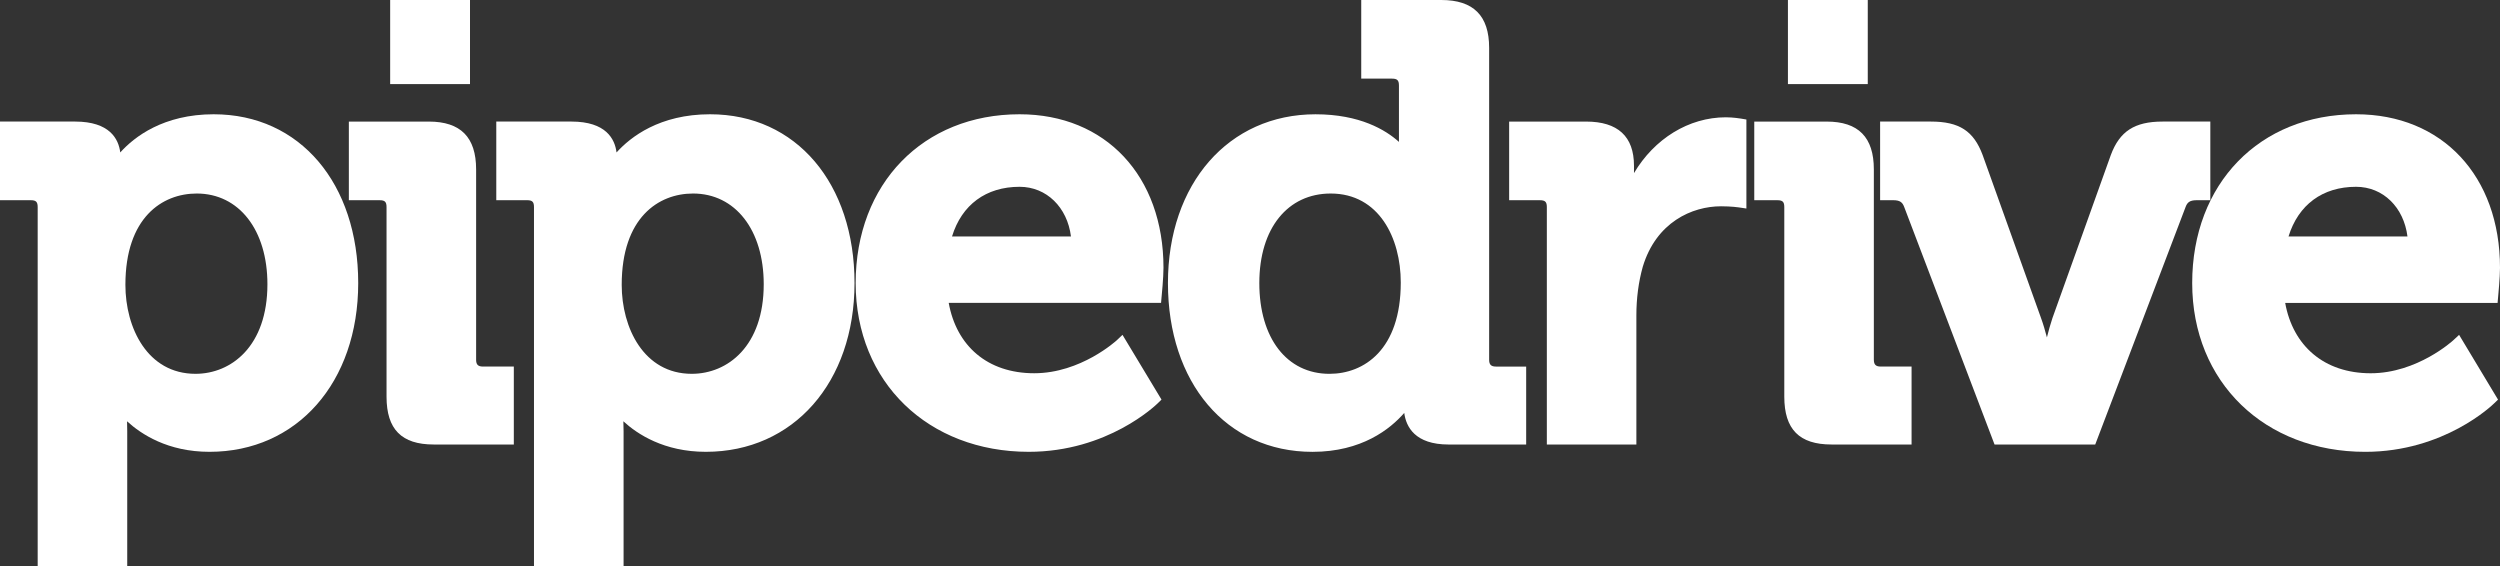
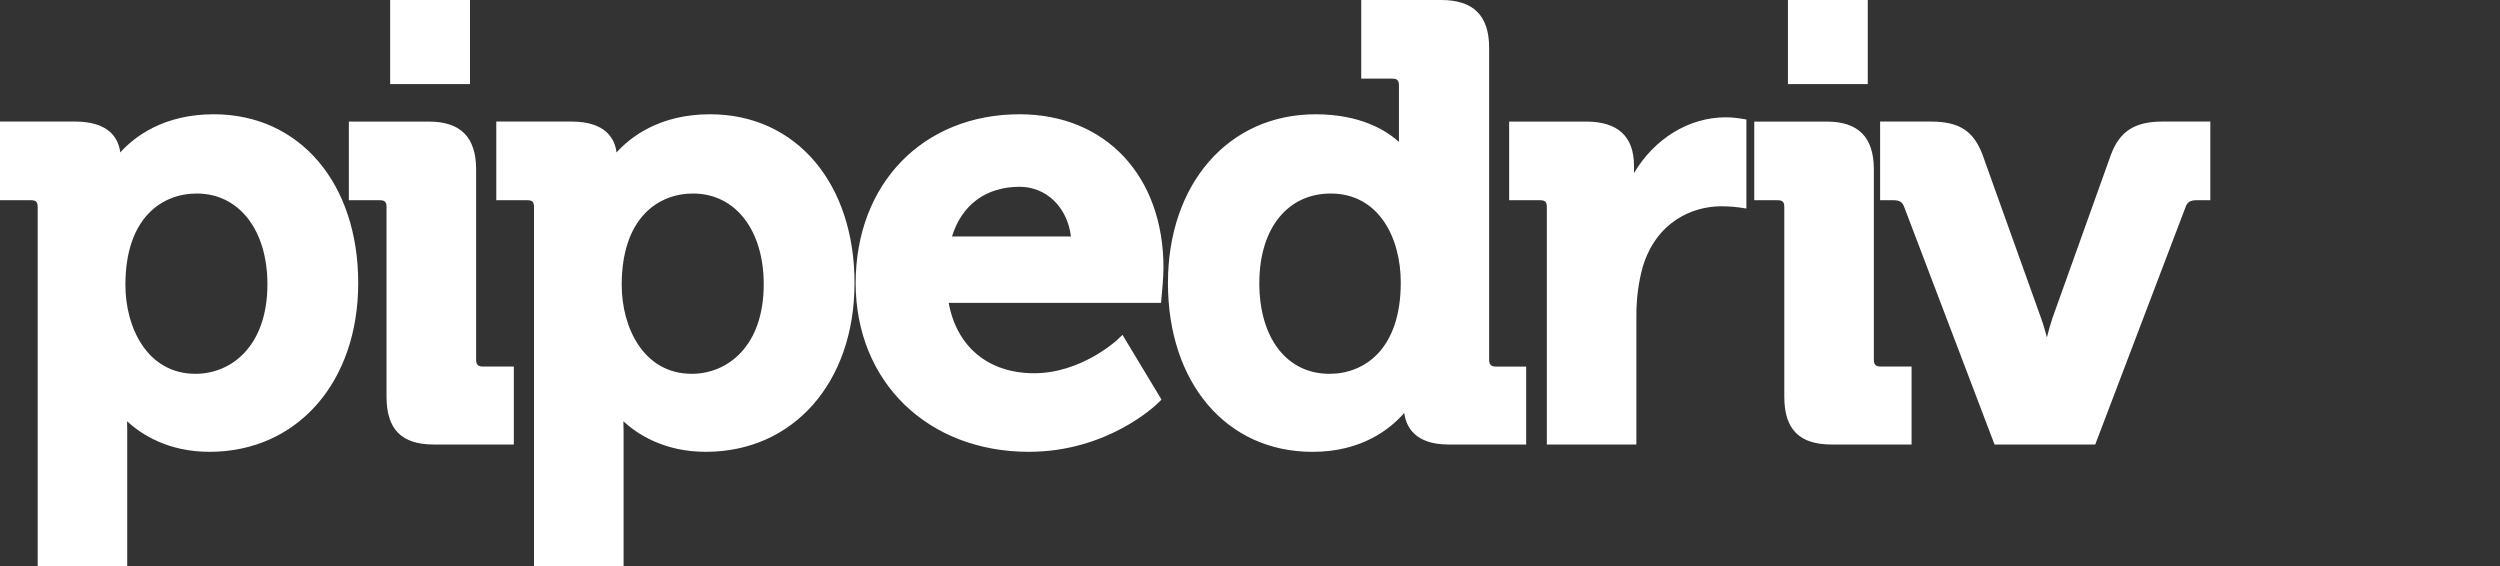
<svg xmlns="http://www.w3.org/2000/svg" id="Layer_2" data-name="Layer 2" viewBox="0 0 2494.54 564.89">
  <rect x="0" y="0" width="2494.54" height="564.89" fill="#333333" stroke="none" />
  <defs>
    <style>
      .cls-1 {
        fill: #fff;
      }
    </style>
  </defs>
  <g id="Layer_1-2" data-name="Layer 1">
    <path class="cls-1" d="M389.31,0h79.66v83.91h-79.66V0ZM1784.02,0h79.66v83.91h-79.66V0Z" />
    <path class="cls-1" d="M213.25,114.02c-50.21,0-79.25,22.53-93.25,38.09-1.66-13.41-10.51-30.81-45.03-30.81H0v78.47h30.72c5.2,0,6.87,1.66,6.87,6.85v358.28h89.36v-134.47c0-3.63-.07-7.02-.17-10.06,13.96,12.82,40.61,30.47,82.25,30.47,87.34,0,148.4-69.23,148.4-168.39s-57.98-168.42-144.19-168.42M195.09,373c-48.11,0-69.96-46.06-69.96-88.73,0-67.22,36.76-91.17,71.16-91.17,42.18,0,70.55,36.37,70.55,90.54,0,61.78-36.07,89.36-71.74,89.36" />
    <path class="cls-1" d="M475.08,358.86v-189.84c0-32.1-15.47-47.71-47.15-47.71h-79.84v78.47h30.76c5.18,0,6.84,1.66,6.84,6.84v189.21c0,32.55,14.99,47.7,47.07,47.7h79.94v-77.77h-30.77c-4.95,0-6.86-1.97-6.86-6.89" />
    <path class="cls-1" d="M708.48,114.02c-50.22,0-79.22,22.53-93.29,38.09-1.66-13.41-10.46-30.81-44.98-30.81h-75.01v78.47h30.76c5.18,0,6.86,1.66,6.86,6.85v358.28h89.4v-134.47c0-3.63-.1-7.02-.21-10.06,13.9,12.82,40.64,30.47,82.27,30.47,87.35,0,148.38-69.23,148.38-168.39s-57.94-168.42-144.17-168.42M690.26,373c-47.97,0-69.91-46.06-69.91-88.73,0-67.22,36.75-91.17,71.17-91.17,42.18,0,70.54,36.37,70.54,90.54,0,61.78-36.02,89.36-71.8,89.36M1017.37,114.02c-96.26,0-163.57,69.27-163.57,168.42s72.63,168.39,172.71,168.39c78.73,0,126.83-46.6,128.86-48.57l3.59-3.54-38.91-64.6-5.79,5.48c-.37.28-35.69,32.83-82.34,32.83s-77.55-27.33-85.28-70.2h211.88l.51-5.86c.14-.8,1.91-19.81,1.91-29.11,0-91.64-57.7-153.24-143.56-153.24M949.95,235.93c9.7-31.62,33.93-49.54,67.41-49.54,26.89,0,47.62,20.46,51.26,49.54h-118.67M1485.89,358.86V47.7C1485.89,15.63,1470.21,0,1438.12,0h-79.86v78.46h30.75c5.17,0,6.88,1.67,6.88,6.87v56.25c-13.19-11.91-38.95-27.55-83.28-27.55-86.71,0-147.22,69.27-147.22,168.42s57.98,168.4,144.2,168.4c49.31,0,77.71-22.89,91.59-38.82,1.81,13.91,10.81,31.51,44.25,31.51h77.41v-77.77h-30.11c-4.95,0-6.85-1.98-6.85-6.9M1326.55,373.01c-42.49,0-69.98-35.56-69.98-90.56s28.6-89.35,71.2-89.35c48.29,0,69.94,44.53,69.94,88.76,0,67.23-36.79,91.15-71.16,91.15M1722.14,117.04c-37.19,0-71.43,21.47-91.72,55.67v-7.36c0-29.2-16.12-44.04-47.75-44.04h-76.82v78.47h30.72c5.17,0,6.89,1.65,6.89,6.85v236.92h89.34v-128.96c0-16.98,2.17-33.34,6.39-48.44,13.44-44.47,49.19-60.31,78.1-60.31,10.25,0,17.72,1.09,17.83,1.12l7.47,1.12v-88.82l-5.44-.92c-.27-.05-7.84-1.29-15-1.29M1869.75,358.86v-189.84c0-32.1-15.38-47.71-47.09-47.71h-72.23v78.47h23.09c5.21,0,6.87,1.66,6.87,6.84v189.21c0,32.55,15,47.7,47.13,47.7h79.87v-77.77h-30.77c-4.95,0-6.87-1.97-6.87-6.89" />
    <path class="cls-1" d="M2205.5,199.77v-78.47h-47.68c-27.84,0-42.79,9.65-51.61,33.38l-58.25,162.69c-2.09,6.35-3.92,12.79-5.51,19.28-1.7-6.52-3.7-13.36-5.91-19.4l-58.25-162.62c-8.94-23.97-23.37-33.33-51.6-33.33h-50.68v78.47h13.15c6.97,0,9.21,2.36,10.87,6.73l90.16,237.03h100.47l90.17-237.03c1.65-4.36,3.95-6.73,10.94-6.73h13.72" />
-     <path class="cls-1" d="M2492.65,296.37c.08-.81,1.89-19.82,1.89-29.11,0-91.64-57.72-153.24-143.61-153.24-96.26,0-163.52,69.27-163.52,168.42s72.55,168.4,172.65,168.4c78.74,0,126.87-46.6,128.87-48.57l3.64-3.54-38.84-64.6-5.91,5.48c-.31.28-35.81,32.83-82.29,32.83s-77.6-27.33-85.34-70.2h211.94l.52-5.86h0ZM2283.53,235.94c9.78-31.62,33.93-49.55,67.4-49.55,26.96,0,47.62,20.46,51.28,49.55h-118.68Z" />
  </g>
</svg>